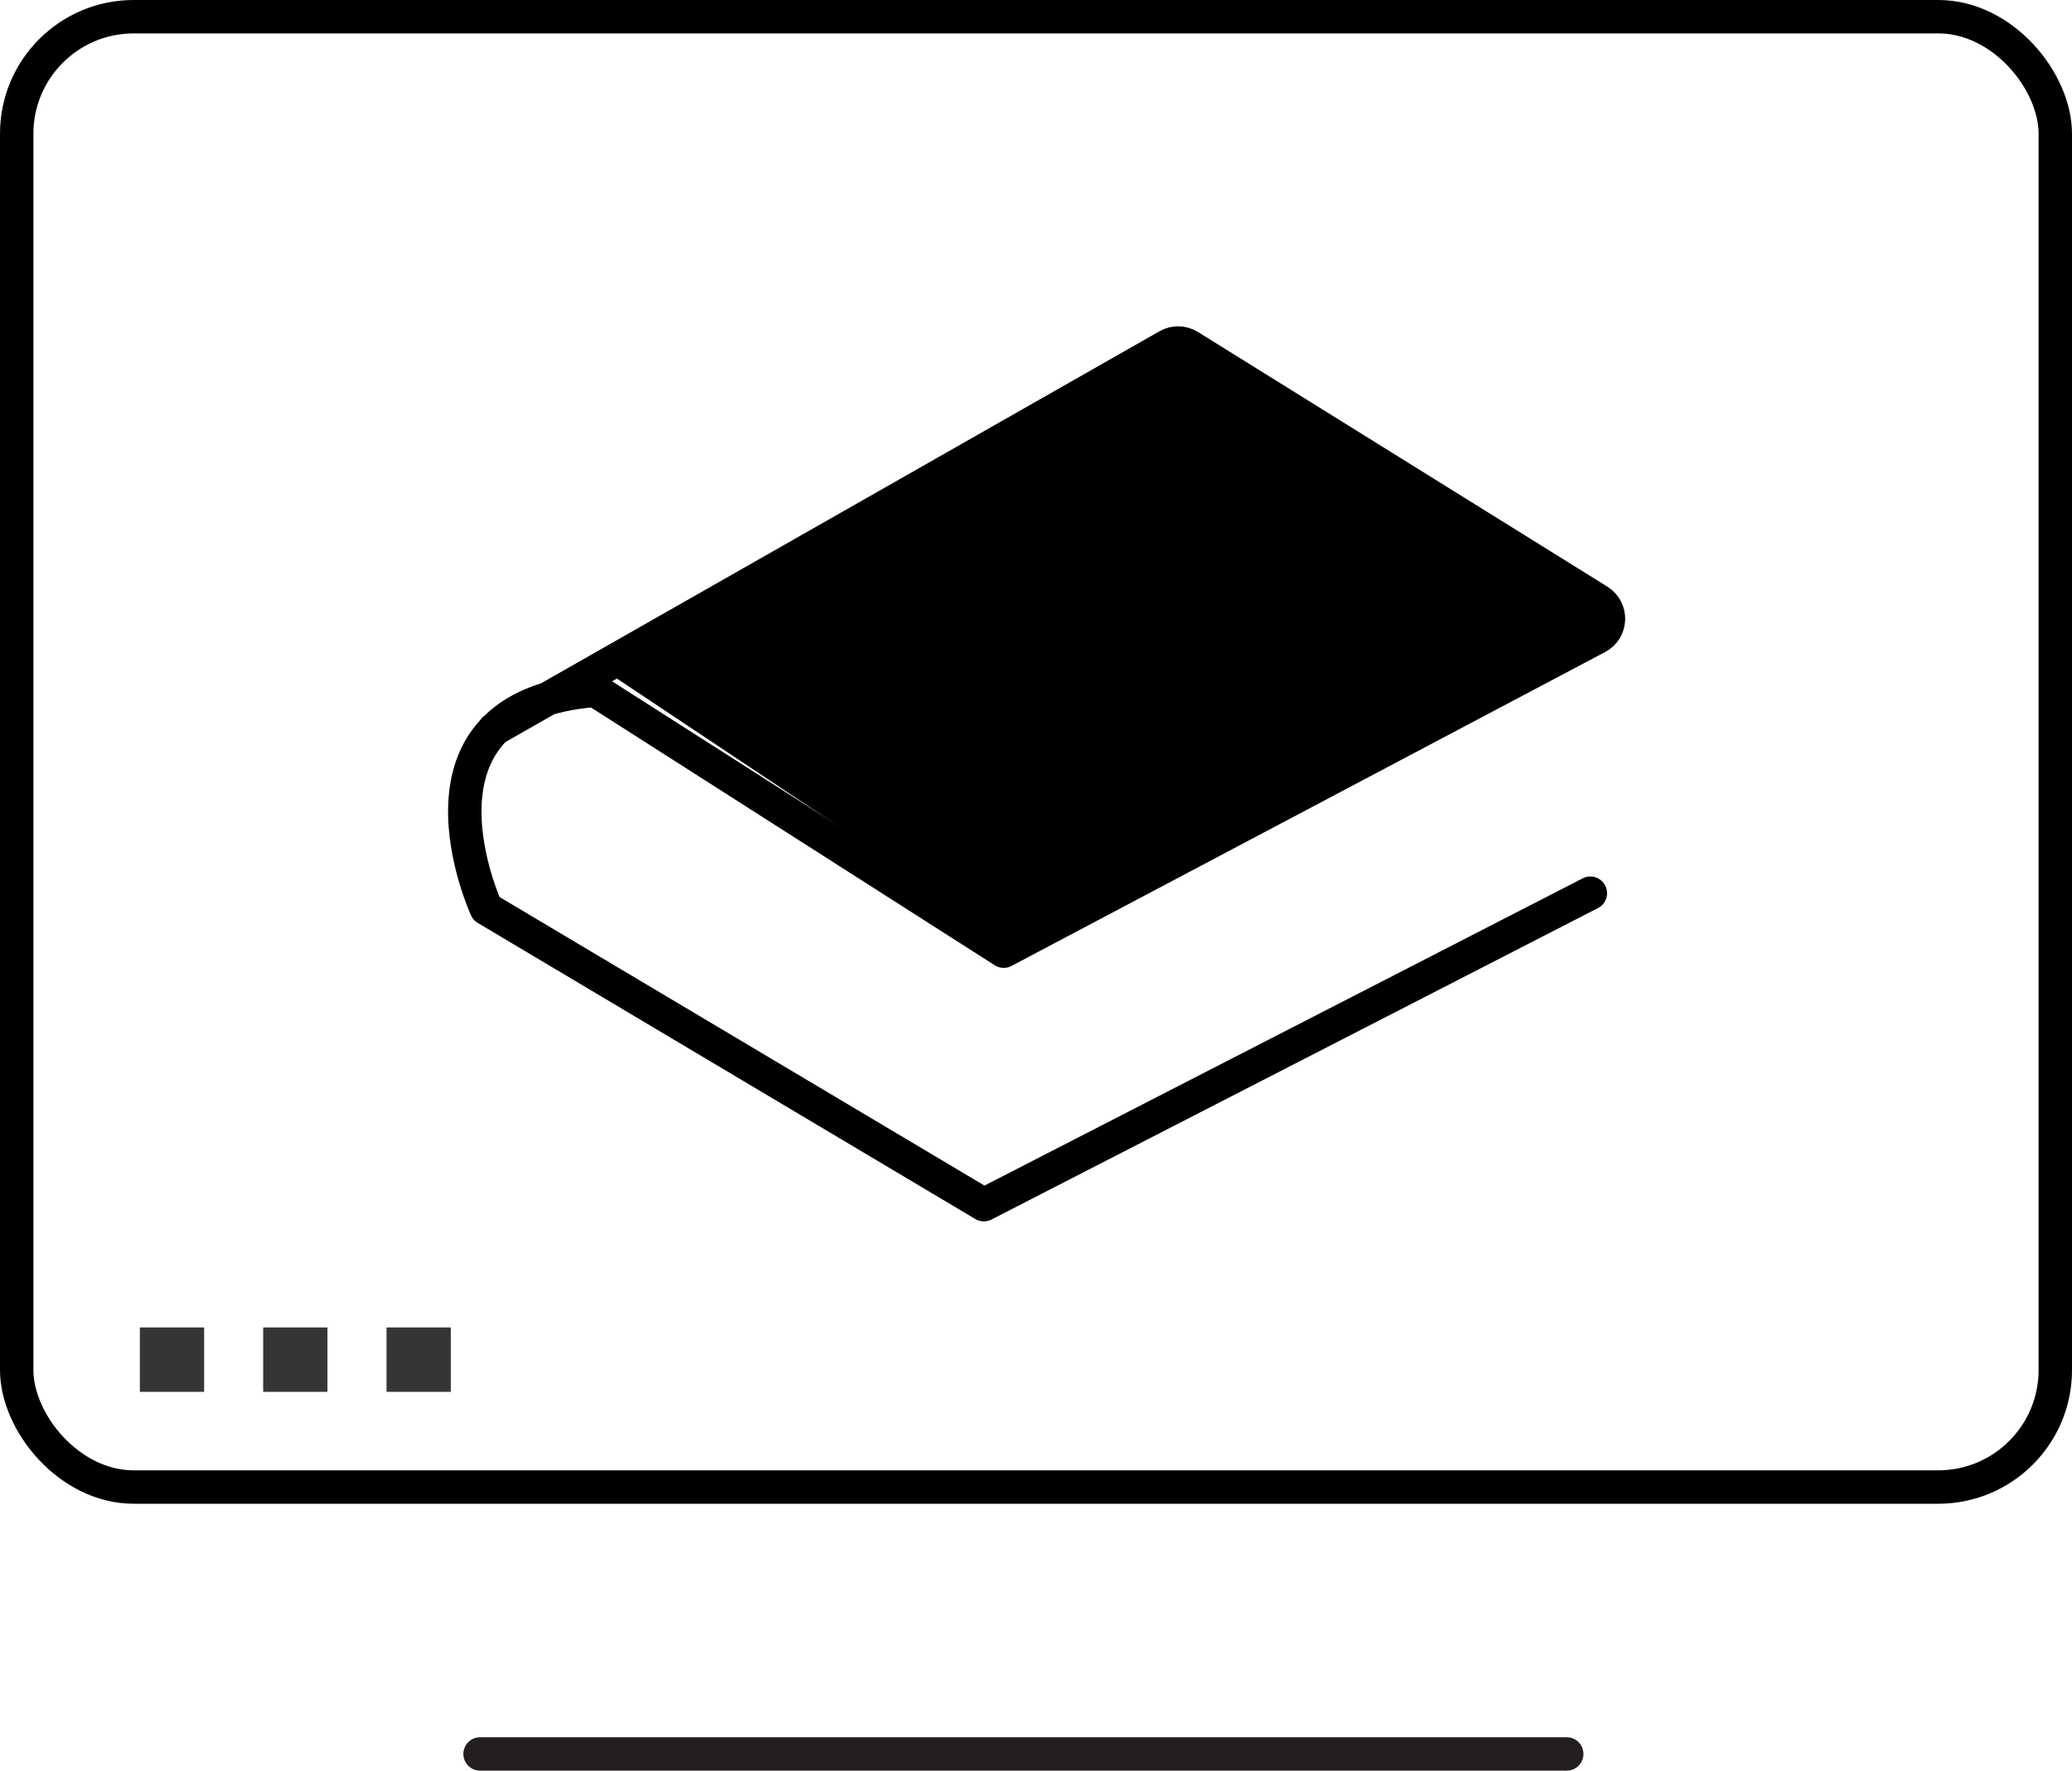
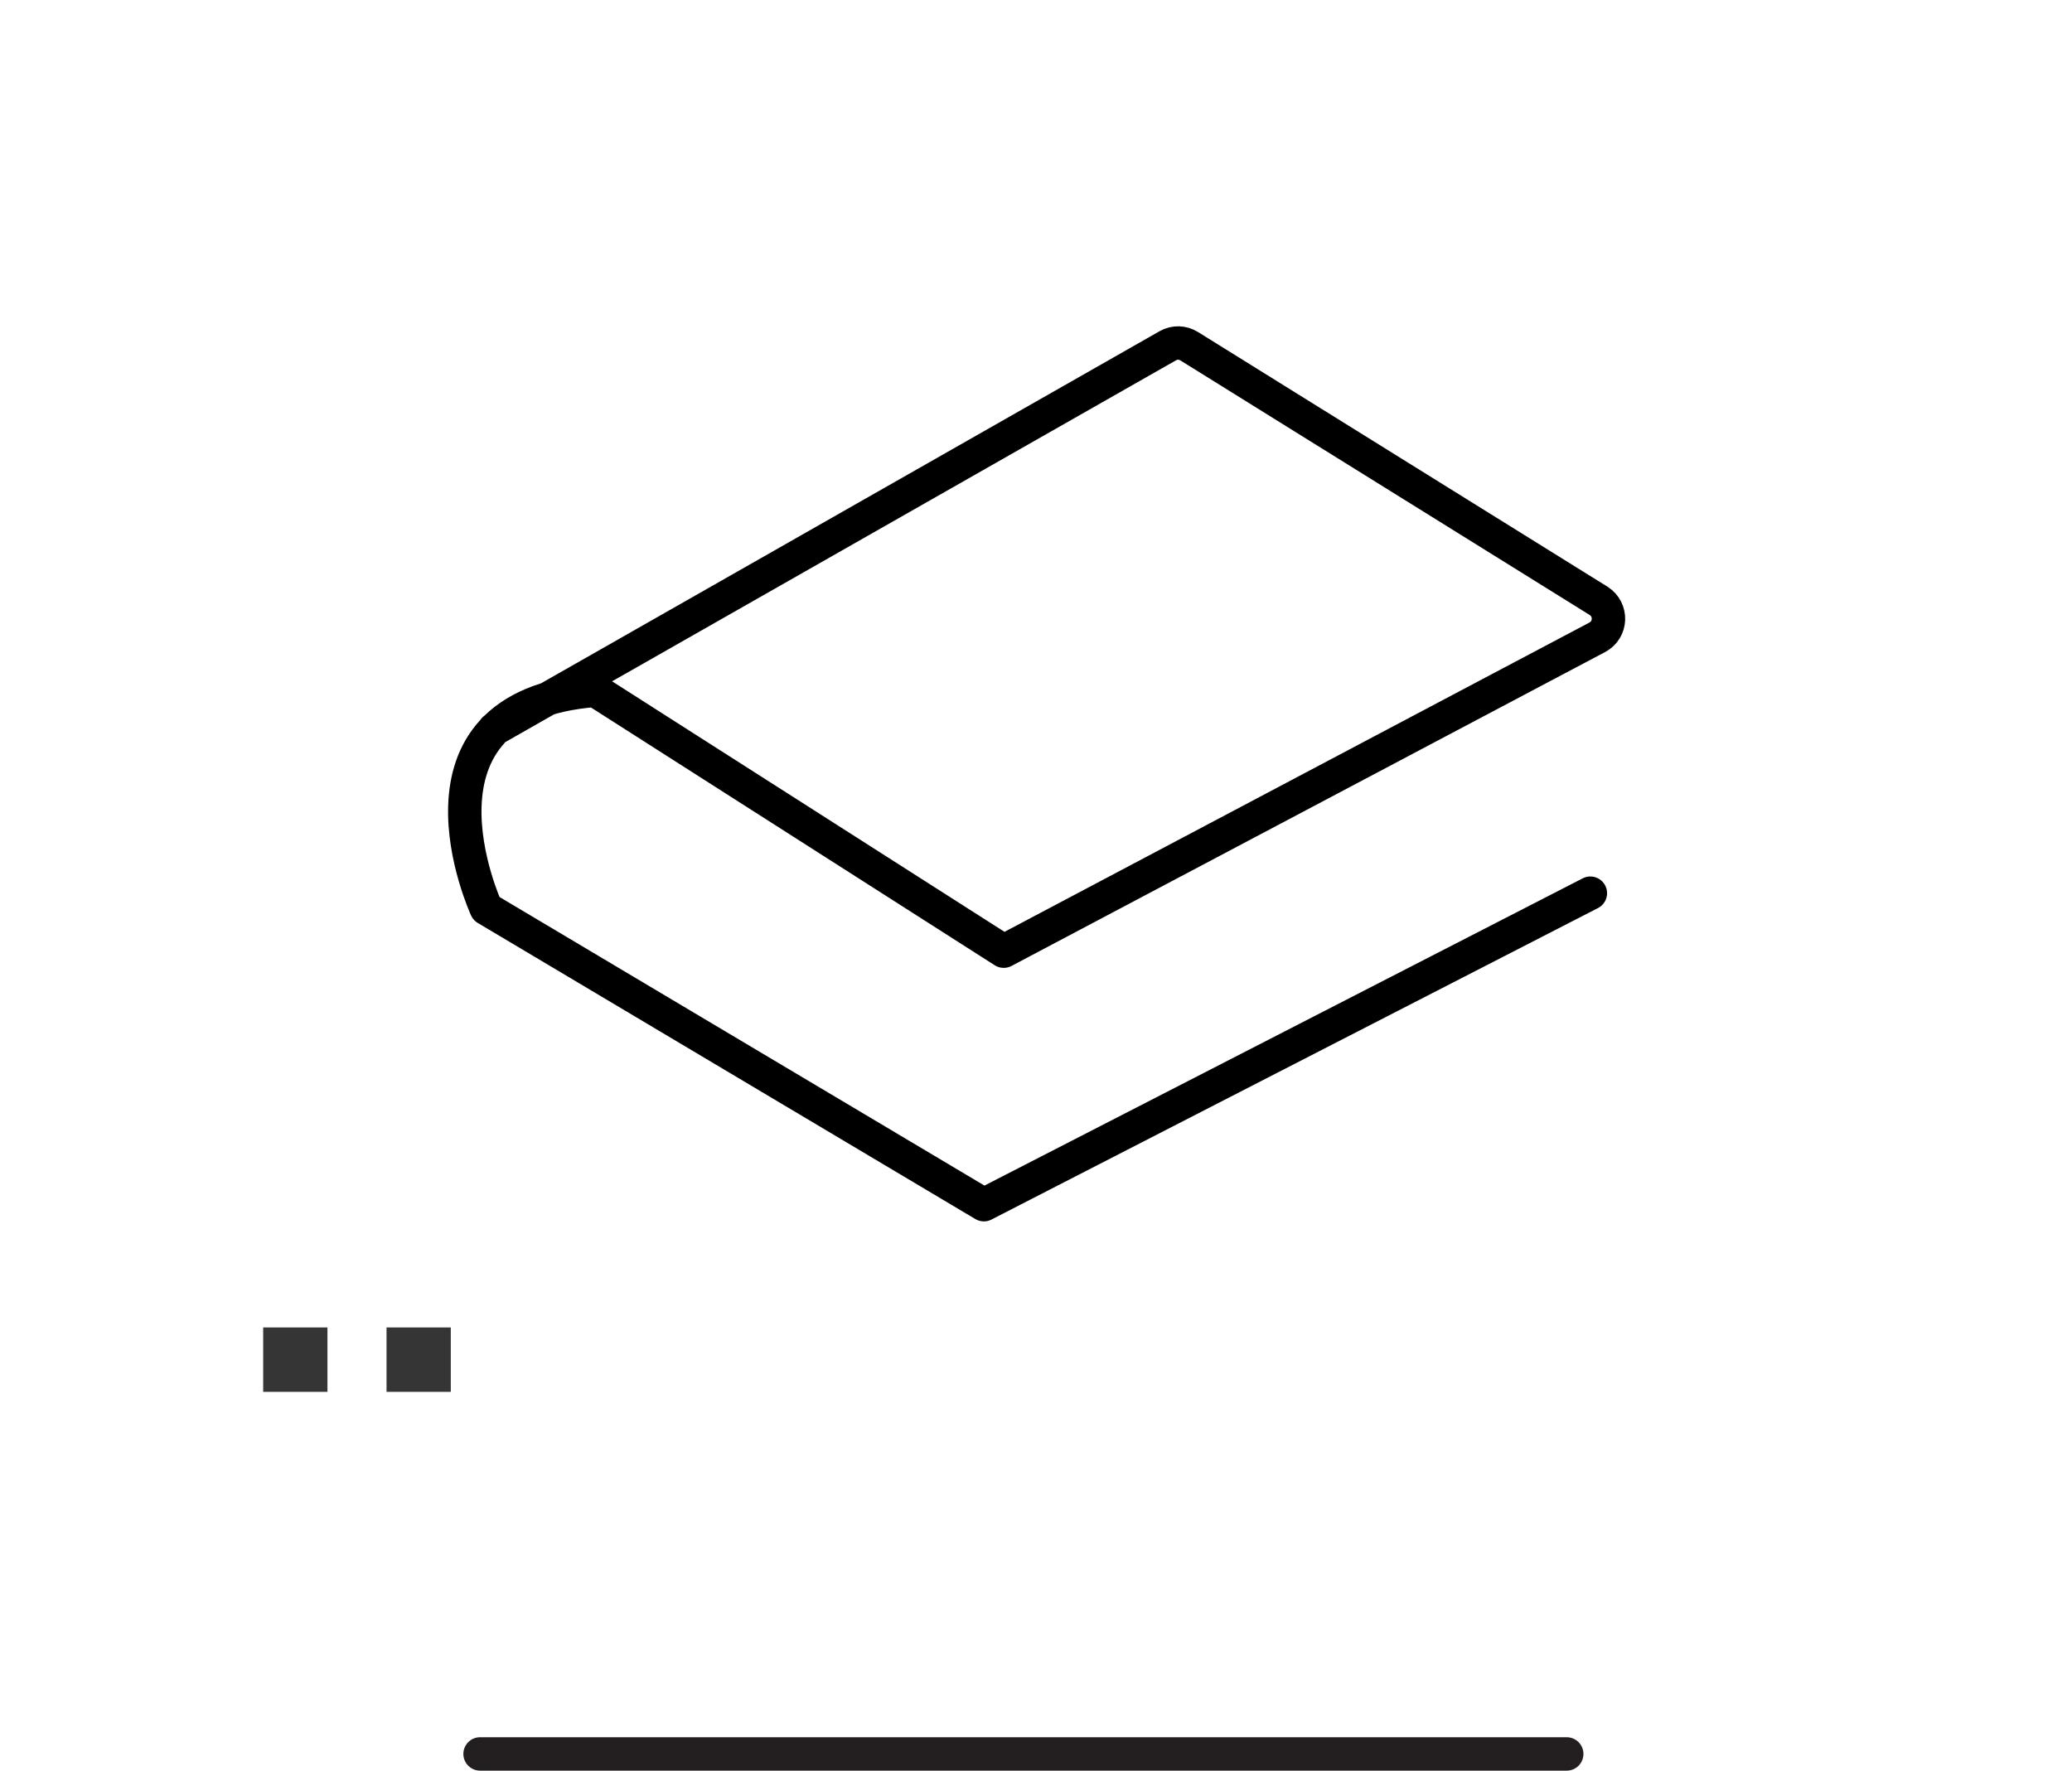
<svg xmlns="http://www.w3.org/2000/svg" width="62" height="53" viewBox="0 0 62 53" fill="none">
-   <path d="M6.108 39.724H4.185V41.651H6.108V39.724Z" fill="#353535" />
  <path d="M9.798 39.724H7.875V41.651H9.798V39.724Z" fill="#353535" />
  <path d="M13.489 39.724H11.566V41.651H13.489V39.724Z" fill="#353535" />
  <path d="M47.588 26.729L29.44 36.05L14.551 27.189C14.551 27.189 11.758 21.126 17.81 20.659L30.034 28.464L47.793 19.072C48.224 18.845 48.245 18.243 47.835 17.981L35.583 10.36C35.385 10.239 35.145 10.232 34.947 10.345L14.791 21.82" stroke="black" stroke-linecap="round" stroke-linejoin="round" />
-   <path d="M35 10L18 20L30 28L48 18.5L35 10Z" fill="black" />
-   <rect x="0.5" y="0.5" width="61" height="44" rx="3.5" stroke="black" />
  <path d="M14.365 52.487H46.881" stroke="#231F20" stroke-miterlimit="10" stroke-linecap="round" />
</svg>